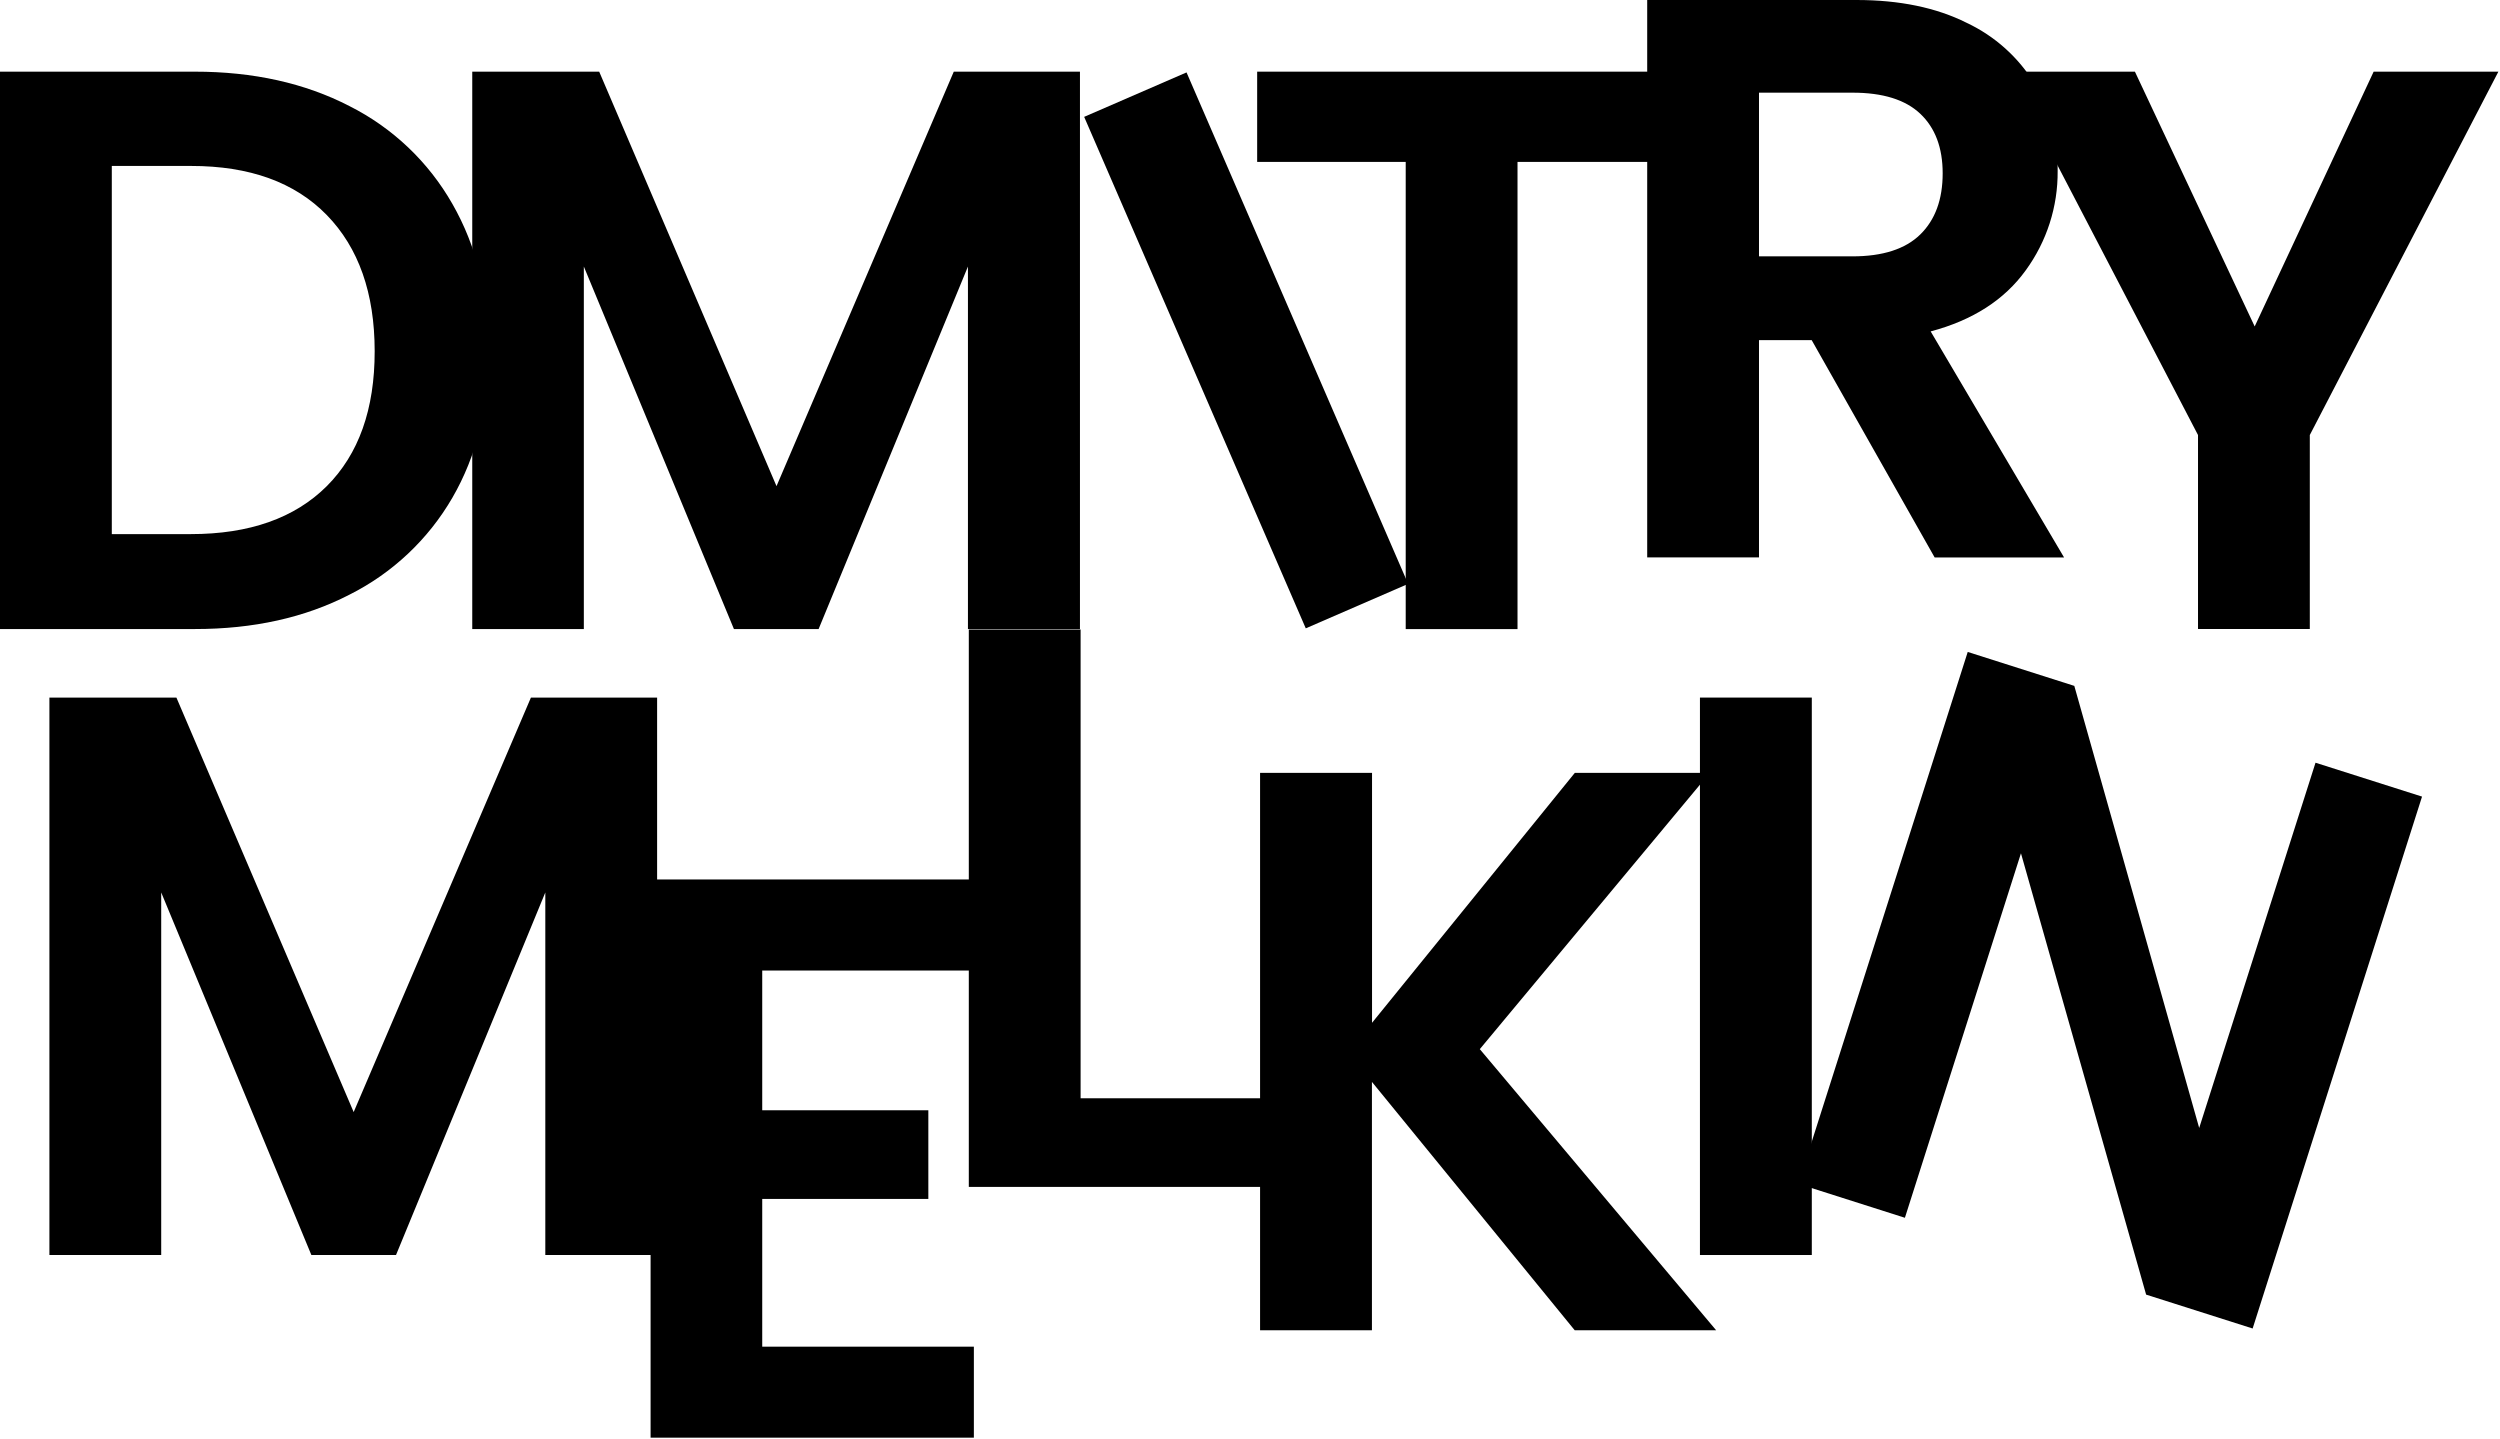
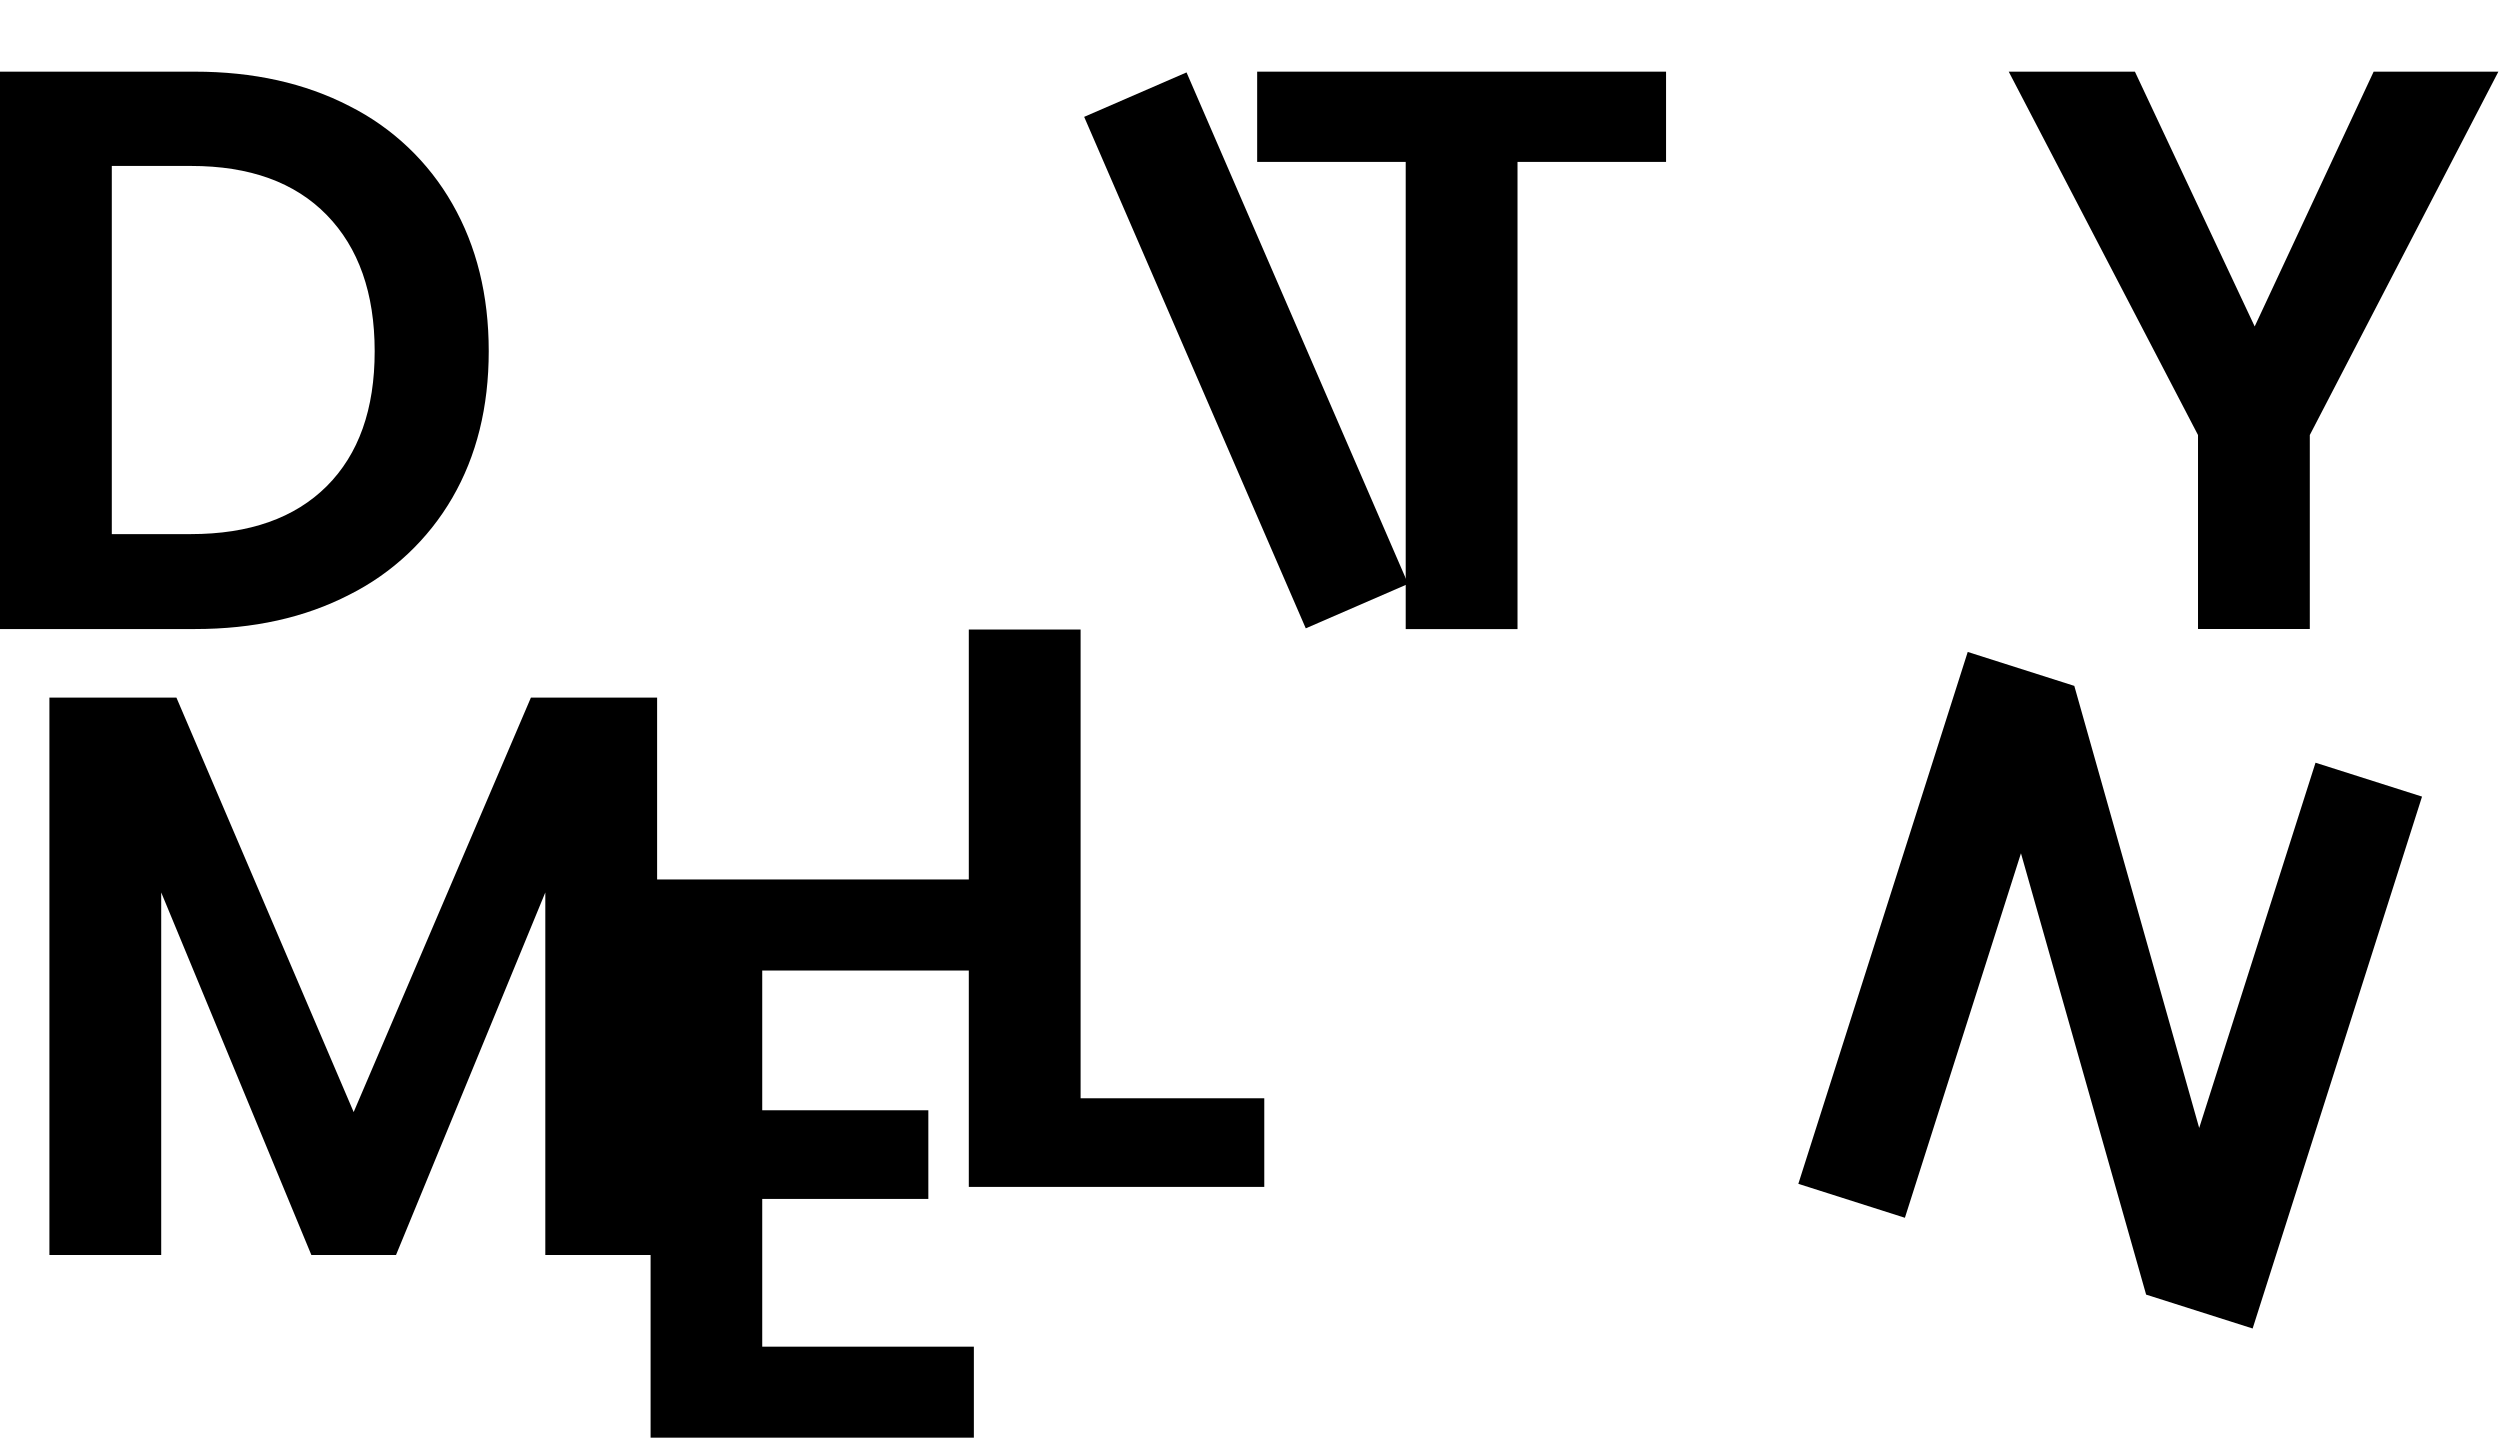
<svg xmlns="http://www.w3.org/2000/svg" width="464" height="267" viewBox="0 0 464 267" fill="none">
  <g clip-path="url(#clip0_340_1575)">
    <path d="M141.47 180.13V206.07H172.3V222.521H141.47V249.94H180.75V266.84H120.75V163.23H180.75V180.13H141.47Z" fill="black" />
    <path d="M64.84 19.68C72.864 23.715 79.516 30.034 83.96 37.84C88.46 45.693 90.71 54.806 90.71 65.18C90.71 75.553 88.46 84.62 83.96 92.38C79.479 100.117 72.833 106.374 64.84 110.38C56.593 114.633 47.033 116.757 36.16 116.75H0V13.3H36.16C47.033 13.3 56.593 15.426 64.84 19.68ZM60.65 90.23C66.583 84.297 69.546 75.946 69.54 65.18C69.533 54.413 66.57 45.99 60.65 39.91C54.723 33.83 46.323 30.793 35.45 30.8H20.75V99.13H35.42C46.287 99.13 54.697 96.163 60.65 90.23Z" fill="black" />
-     <path d="M200.44 13.3V116.76H179.65V49.47L151.93 116.76H136.22L108.36 49.47V116.76H87.65V13.3H111.21L144.12 90.23L177.021 13.3H200.44Z" fill="black" />
    <path d="M220.22 13.44L261.35 108.371L242.35 116.621L201.22 21.69L220.22 13.44Z" fill="black" />
    <path d="M309.22 13.3V30.05H281.65V116.76H260.9V30.05H233.33V13.3H309.22Z" fill="black" />
-     <path d="M359.07 103.46L336.25 63.13H326.47V103.45H305.72V0H344.55C352.55 0 359.366 1.41 365 4.23C370.258 6.701 374.67 10.67 377.68 15.64C380.515 20.519 381.974 26.077 381.9 31.72C381.958 38.35 379.879 44.824 375.97 50.18C372.016 55.66 366.136 59.436 358.33 61.51L383.09 103.46H359.07ZM326.47 47.58H343.81C349.443 47.58 353.643 46.223 356.41 43.51C359.176 40.796 360.56 37.017 360.56 32.17C360.56 27.423 359.176 23.74 356.41 21.12C353.643 18.5 349.443 17.193 343.81 17.2H326.47V47.58Z" fill="black" />
    <path d="M463.7 13.3L428.7 80.74V116.74H407.95V80.74L372.82 13.3H396.24L418.47 60.59L440.55 13.3H463.7Z" fill="black" />
    <path d="M121.96 129.47V232.93H101.21V165.64L73.5 232.93H57.79L29.92 165.64V232.93H9.17V129.47H32.74L65.64 206.4L98.54 129.47H121.96Z" fill="black" />
    <path d="M200.56 203.84H234.65V220.29H179.81V116.84H200.56V203.84Z" fill="black" />
-     <path d="M292.27 246.9L254.63 200.8V246.9H233.87V143.44H254.65V189.831L292.29 143.44H317.34L274.65 194.72L318.52 246.9H292.27Z" fill="black" />
-     <path d="M336.27 129.47V232.93H315.51V129.47H336.27Z" fill="black" />
    <path d="M418.09 246.57L398.32 240.28L375.09 158.37L353.55 226.02L333.771 219.72L365.21 121L384.99 127.3L408.17 209.35L429.76 141.56L449.53 147.85L418.09 246.57Z" fill="black" />
  </g>
  <defs>
    <clipPath id="clip0_340_1575">
      <rect width="463.7" height="266.83" fill="white" />
    </clipPath>
  </defs>
</svg>